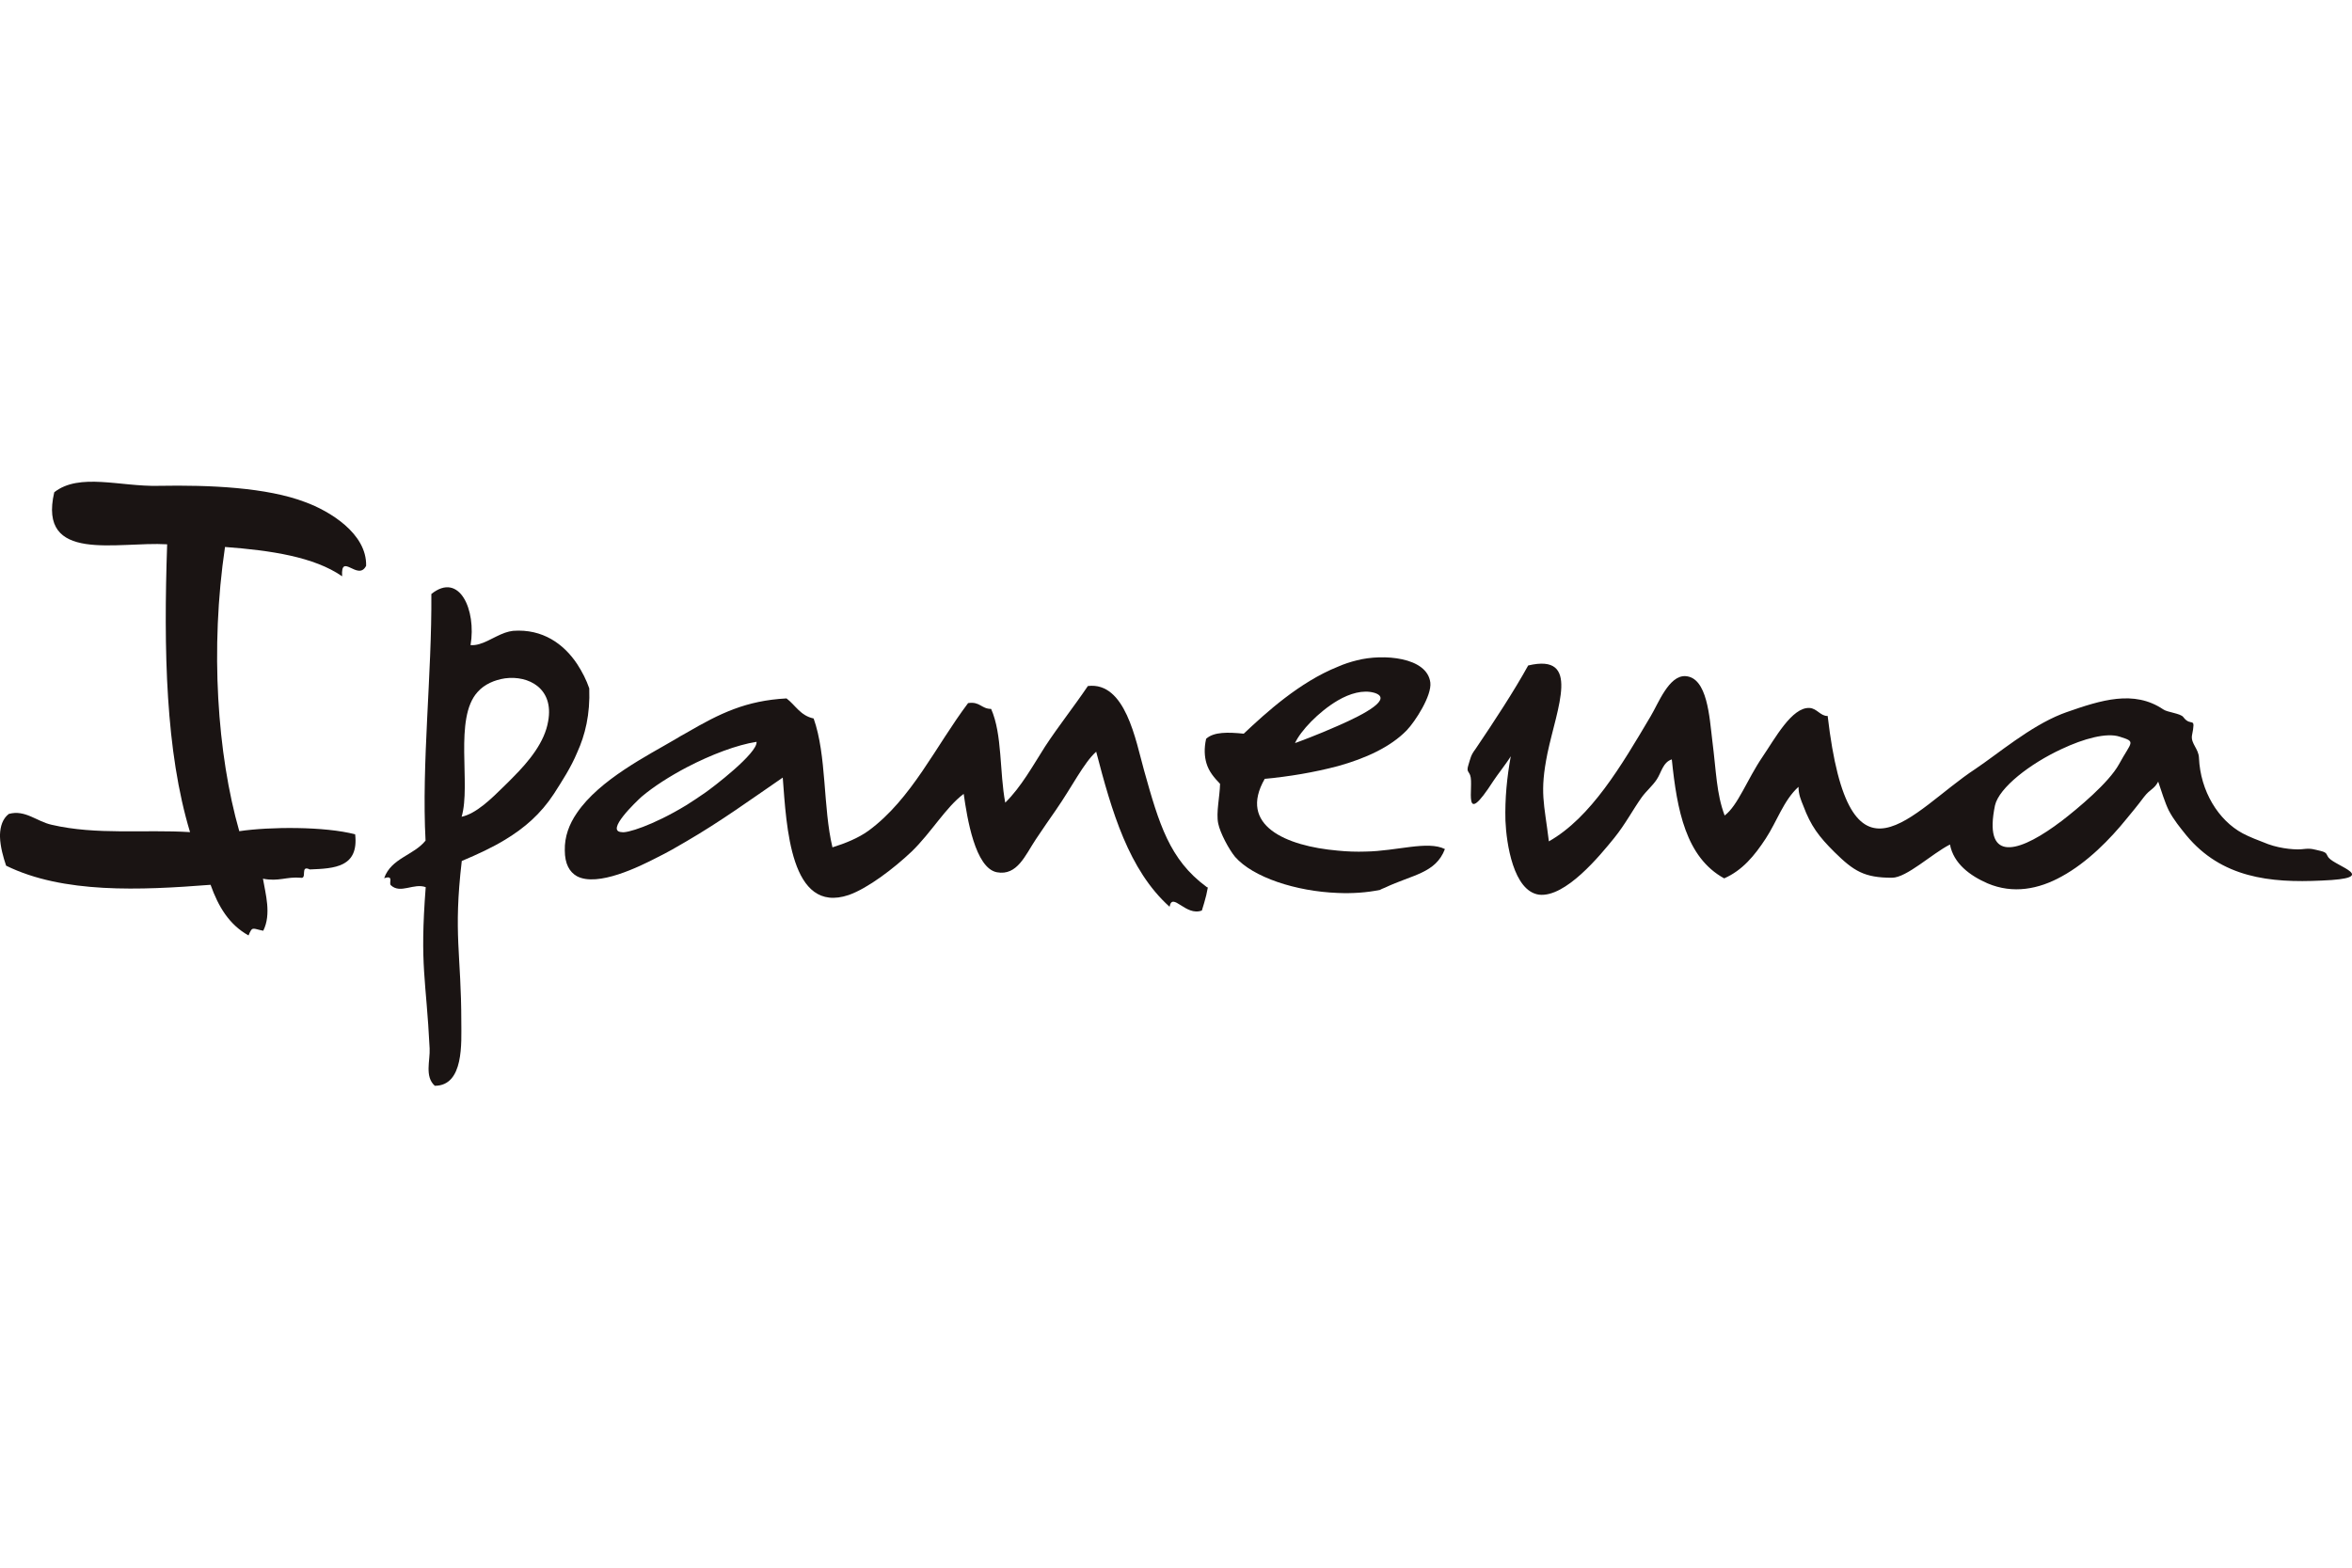
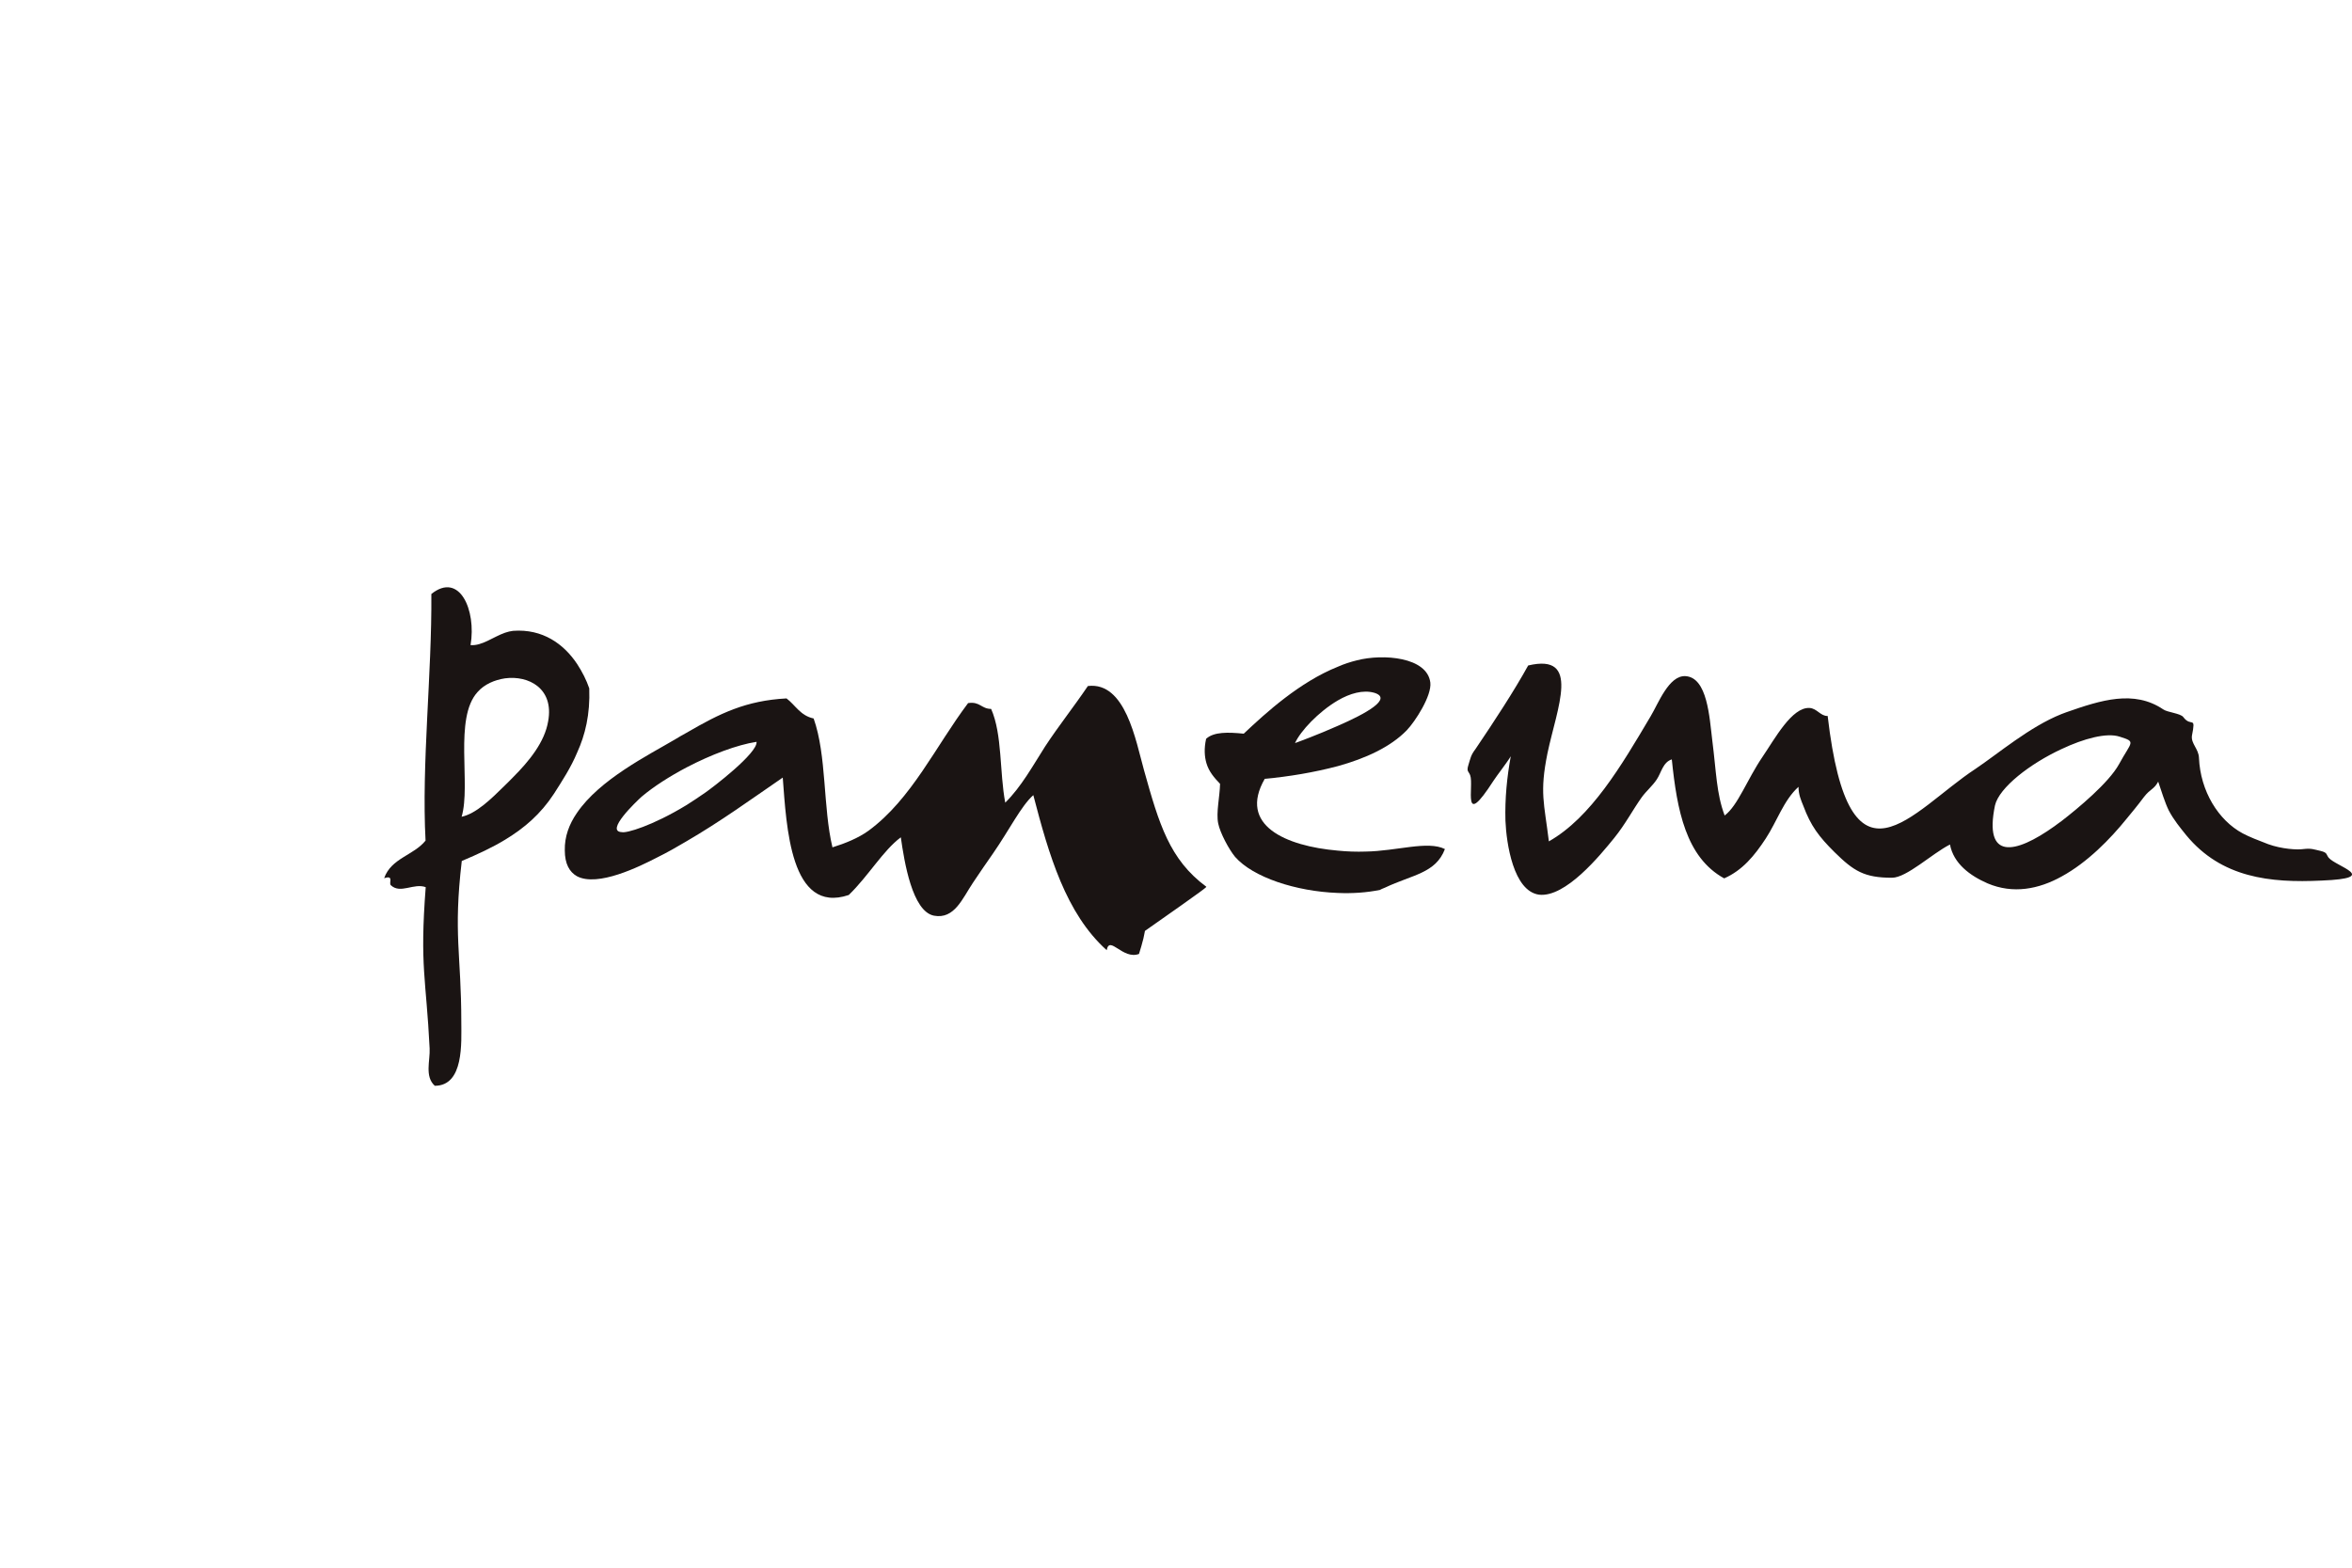
<svg xmlns="http://www.w3.org/2000/svg" version="1.1" id="Livello_1" x="0px" y="0px" viewBox="0 0 150 100" style="enable-background:new 0 0 150 100;" xml:space="preserve">
  <style type="text/css">
	.st0{fill:#1A1413;}
</style>
  <g>
    <path class="st0" d="M37.58,43.91c-0.18-0.53-0.45-1.06-0.77-1.55c-0.85-1.28-2.2-2.26-4.09-2.12c-0.16,0.02-0.34,0.06-0.51,0.12   c-0.77,0.27-1.47,0.85-2.2,0.79c0.38-2.24-0.71-4.7-2.5-3.26c0.04,5.09-0.63,10.84-0.37,15.73c-0.75,0.94-2.2,1.12-2.64,2.4   c0.65-0.22,0.27,0.31,0.43,0.45c0.61,0.57,1.46-0.16,2.22,0.12c-0.39,5.09,0.03,5.8,0.25,10.29c0.04,0.77-0.33,1.79,0.33,2.38   c1.87,0,1.69-2.77,1.69-4.07c0-4.33-0.52-5.59,0.03-10.27c1.02-0.43,1.93-0.85,2.77-1.36c1.22-0.74,2.26-1.63,3.11-2.93   c0.53-0.83,1.08-1.67,1.48-2.63C37.32,46.88,37.64,45.58,37.58,43.91 M34.96,46c-0.22,1.34-1.22,2.56-2.26,3.6   c-0.16,0.16-0.32,0.33-0.49,0.49c-0.92,0.91-1.85,1.81-2.77,2.01c0.61-2.04-0.51-6.29,1.02-7.96c0.43-0.49,1.08-0.77,1.75-0.87   C33.71,43.07,35.34,43.91,34.96,46" />
-     <path class="st0" d="M19.47,32.03c-2.46-0.94-6.08-1.1-9.36-1.04c-2.44,0.06-5.05-0.85-6.65,0.41c-1.06,4.56,4.01,3.13,7.2,3.32   c-0.23,6.76-0.1,13.21,1.46,18.36c-2.89-0.18-5.96,0.2-8.83-0.47c-0.95-0.21-1.69-0.98-2.73-0.69C0.16,52.23,0.02,52.72,0,53.23   v0.16c0.02,0.63,0.21,1.3,0.39,1.83c3.64,1.79,8.55,1.57,13.04,1.22c0.49,1.38,1.18,2.54,2.42,3.23c0.25-0.61,0.25-0.43,0.94-0.3   c0.53-1.06,0.14-2.36-0.02-3.32c1,0.2,1.51-0.14,2.4-0.06c0.45,0.1-0.06-0.84,0.59-0.53c1.58-0.06,3.13-0.14,2.89-2.24   c-1.93-0.51-5.45-0.49-7.39-0.2c-1.4-4.9-1.87-11.64-0.91-18.13c2.93,0.22,5.68,0.63,7.47,1.87c-0.1-1.57,1.02,0.35,1.53-0.67   C23.4,34.02,21,32.59,19.47,32.03" />
-     <path class="st0" d="M76.93,56.56c-2.34-1.73-3.01-3.99-3.97-7.43c-0.53-1.89-1.18-5.66-3.58-5.37c-0.92,1.36-1.85,2.52-2.73,3.86   c-0.79,1.24-1.51,2.56-2.54,3.58c-0.37-1.95-0.18-4.35-0.9-5.98c-0.63,0-0.71-0.49-1.47-0.37c-2.07,2.75-3.6,6.12-6.35,8.14   c-0.65,0.47-1.49,0.81-2.3,1.06c-0.61-2.54-0.36-5.86-1.2-8.22c-0.85-0.18-1.16-0.85-1.73-1.28c-2.58,0.14-4.23,0.94-6.39,2.2   c-0.22,0.12-0.47,0.26-0.71,0.41c-1.73,1.02-4.82,2.56-6.27,4.7c-0.49,0.71-0.79,1.51-0.77,2.38c0,0.87,0.3,1.38,0.77,1.65   c1.32,0.71,3.99-0.61,5.13-1.2c0.65-0.32,1.26-0.67,1.85-1.02c2.2-1.28,4.11-2.67,6.15-4.07c0.24,3.09,0.47,8.75,4.21,7.49   c1.22-0.43,2.87-1.69,4.01-2.77c1.26-1.22,2.18-2.83,3.32-3.68c0.22,1.55,0.73,4.74,2.12,5c1.3,0.24,1.81-1.1,2.48-2.1   c0.41-0.61,0.89-1.32,1.28-1.87c1.04-1.5,1.79-3.03,2.57-3.72c0.99,3.8,2.07,7.55,4.68,9.89c0.18-0.98,1.02,0.63,2.06,0.24   c0.1-0.32,0.2-0.65,0.28-0.98c0.04-0.16,0.06-0.32,0.1-0.49C76.99,56.6,76.95,56.59,76.93,56.56 M44.95,50.58   c-0.41,0.29-0.79,0.53-1.16,0.77c-2.2,1.34-3.86,1.81-4.13,1.73c-1.1-0.04,0.92-1.95,1.26-2.26c0.77-0.65,1.79-1.3,2.87-1.87   c1.55-0.81,3.22-1.44,4.46-1.63C48.33,48.04,45.42,50.26,44.95,50.58" />
+     <path class="st0" d="M76.93,56.56c-2.34-1.73-3.01-3.99-3.97-7.43c-0.53-1.89-1.18-5.66-3.58-5.37c-0.92,1.36-1.85,2.52-2.73,3.86   c-0.79,1.24-1.51,2.56-2.54,3.58c-0.37-1.95-0.18-4.35-0.9-5.98c-0.63,0-0.71-0.49-1.47-0.37c-2.07,2.75-3.6,6.12-6.35,8.14   c-0.65,0.47-1.49,0.81-2.3,1.06c-0.61-2.54-0.36-5.86-1.2-8.22c-0.85-0.18-1.16-0.85-1.73-1.28c-2.58,0.14-4.23,0.94-6.39,2.2   c-0.22,0.12-0.47,0.26-0.71,0.41c-1.73,1.02-4.82,2.56-6.27,4.7c-0.49,0.71-0.79,1.51-0.77,2.38c0,0.87,0.3,1.38,0.77,1.65   c1.32,0.71,3.99-0.61,5.13-1.2c0.65-0.32,1.26-0.67,1.85-1.02c2.2-1.28,4.11-2.67,6.15-4.07c0.24,3.09,0.47,8.75,4.21,7.49   c1.26-1.22,2.18-2.83,3.32-3.68c0.22,1.55,0.73,4.74,2.12,5c1.3,0.24,1.81-1.1,2.48-2.1   c0.41-0.61,0.89-1.32,1.28-1.87c1.04-1.5,1.79-3.03,2.57-3.72c0.99,3.8,2.07,7.55,4.68,9.89c0.18-0.98,1.02,0.63,2.06,0.24   c0.1-0.32,0.2-0.65,0.28-0.98c0.04-0.16,0.06-0.32,0.1-0.49C76.99,56.6,76.95,56.59,76.93,56.56 M44.95,50.58   c-0.41,0.29-0.79,0.53-1.16,0.77c-2.2,1.34-3.86,1.81-4.13,1.73c-1.1-0.04,0.92-1.95,1.26-2.26c0.77-0.65,1.79-1.3,2.87-1.87   c1.55-0.81,3.22-1.44,4.46-1.63C48.33,48.04,45.42,50.26,44.95,50.58" />
    <path class="st0" d="M87.09,54.32c-0.57,0.02-1.18,0-1.77-0.06c-3.32-0.29-6.37-1.61-4.66-4.58c1.53-0.14,3.15-0.41,4.66-0.81   c1.77-0.49,3.36-1.22,4.39-2.28c0.55-0.57,1.61-2.22,1.51-3.05c-0.2-1.63-3.01-1.85-4.68-1.42c-0.41,0.1-0.84,0.24-1.22,0.41   c-2.44,0.98-4.58,2.93-6,4.27c-1-0.1-1.89-0.12-2.38,0.31l-0.02,0.02c-0.14,0.63-0.1,1.14,0.02,1.55c0.16,0.55,0.51,0.94,0.87,1.32   c-0.02,0.85-0.26,1.83-0.12,2.52c0.12,0.61,0.69,1.67,1.08,2.14c1.14,1.3,3.87,2.2,6.55,2.3c0.92,0.04,1.85-0.02,2.71-0.2   c-0.04,0,0.24-0.12,0.3-0.14c1.75-0.83,3.23-0.91,3.82-2.46C91.05,53.61,89.08,54.29,87.09,54.32 M85.32,44.68   c0.77-0.45,1.61-0.69,2.32-0.49c1.22,0.37-0.55,1.34-2.32,2.11c-1.28,0.57-2.56,1.04-2.73,1.1C82.94,46.63,84.08,45.41,85.32,44.68   " />
    <path class="st0" d="M148.51,54.71c-0.16-0.2-0.06-0.32-0.51-0.43c-0.45-0.1-0.59-0.18-1.1-0.12c-0.39,0.06-1.38,0-2.24-0.31   c-0.63-0.24-1.22-0.47-1.63-0.69c-1.55-0.83-2.7-2.69-2.79-4.82c-0.02-0.57-0.51-0.9-0.45-1.4c0.27-1.36-0.04-0.51-0.55-1.2   c-0.18-0.24-1.02-0.3-1.28-0.49c-1.87-1.26-3.97-0.59-6.17,0.18c-0.12,0.04-0.22,0.08-0.32,0.12c-2.03,0.81-4.03,2.52-5.49,3.5   c-4.07,2.67-8.04,8.49-9.42-3.38c-0.45,0.02-0.69-0.49-1.16-0.51c-1.12-0.06-2.2,1.95-2.99,3.11c-1,1.47-1.57,3.11-2.42,3.75   c-0.53-1.41-0.53-2.77-0.79-4.8c-0.18-1.47-0.31-4.01-1.71-4.09c-1.06-0.06-1.73,1.75-2.22,2.56c-1.87,3.16-3.8,6.45-6.49,7.98   c-0.3-2.46-0.6-3.1-0.09-5.62c0.61-2.91,2.15-6.4-1.23-5.6c-0.9,1.63-2.15,3.54-3.36,5.33c-0.31,0.41-0.31,0.57-0.45,1.01   c-0.14,0.44,0.02,0.41,0.11,0.66c0.26,0.69-0.57,3.55,1.49,0.35c0.19-0.3,0.88-1.18,1.1-1.56c-0.24,1.32-0.38,2.69-0.34,4.11   c0.06,1.46,0.51,4.49,2.14,4.72c1.69,0.2,3.89-2.5,4.8-3.62c0.71-0.88,1.18-1.79,1.75-2.59c0.28-0.39,0.69-0.73,0.96-1.14   c0.29-0.43,0.39-1.1,0.96-1.28c0.33,3.24,0.9,6.25,3.34,7.59c1.16-0.51,1.93-1.44,2.65-2.54c0.71-1.08,1.14-2.44,2.09-3.3   c0,0.49,0.16,0.85,0.31,1.22c0.47,1.26,0.98,1.95,1.99,2.95c1.22,1.2,1.89,1.63,3.66,1.63c0.94,0,2.54-1.53,3.7-2.12   c0.23,1.22,1.28,1.99,2.4,2.48c1.63,0.69,3.26,0.37,4.72-0.44c1.65-0.9,3.11-2.4,4.15-3.69c0.29-0.35,0.69-0.83,1.1-1.38   c0.41-0.53,0.63-0.47,0.91-0.98c0.2,0.59,0.43,1.34,0.67,1.83c0.33,0.63,0.73,1.1,1.12,1.59c2.24,2.71,5.33,3.05,8.63,2.89   C151.87,56.02,148.98,55.28,148.51,54.71 M135.14,48.75c-0.65,1.18-2.61,2.81-3.66,3.62c-0.18,0.12-0.32,0.24-0.45,0.33   c-2.54,1.81-4.52,2.17-3.8-1.32c0.26-1.14,2.24-2.67,4.25-3.6c1.42-0.67,2.87-1.06,3.7-0.79   C136.26,47.33,135.94,47.28,135.14,48.75" />
  </g>
</svg>